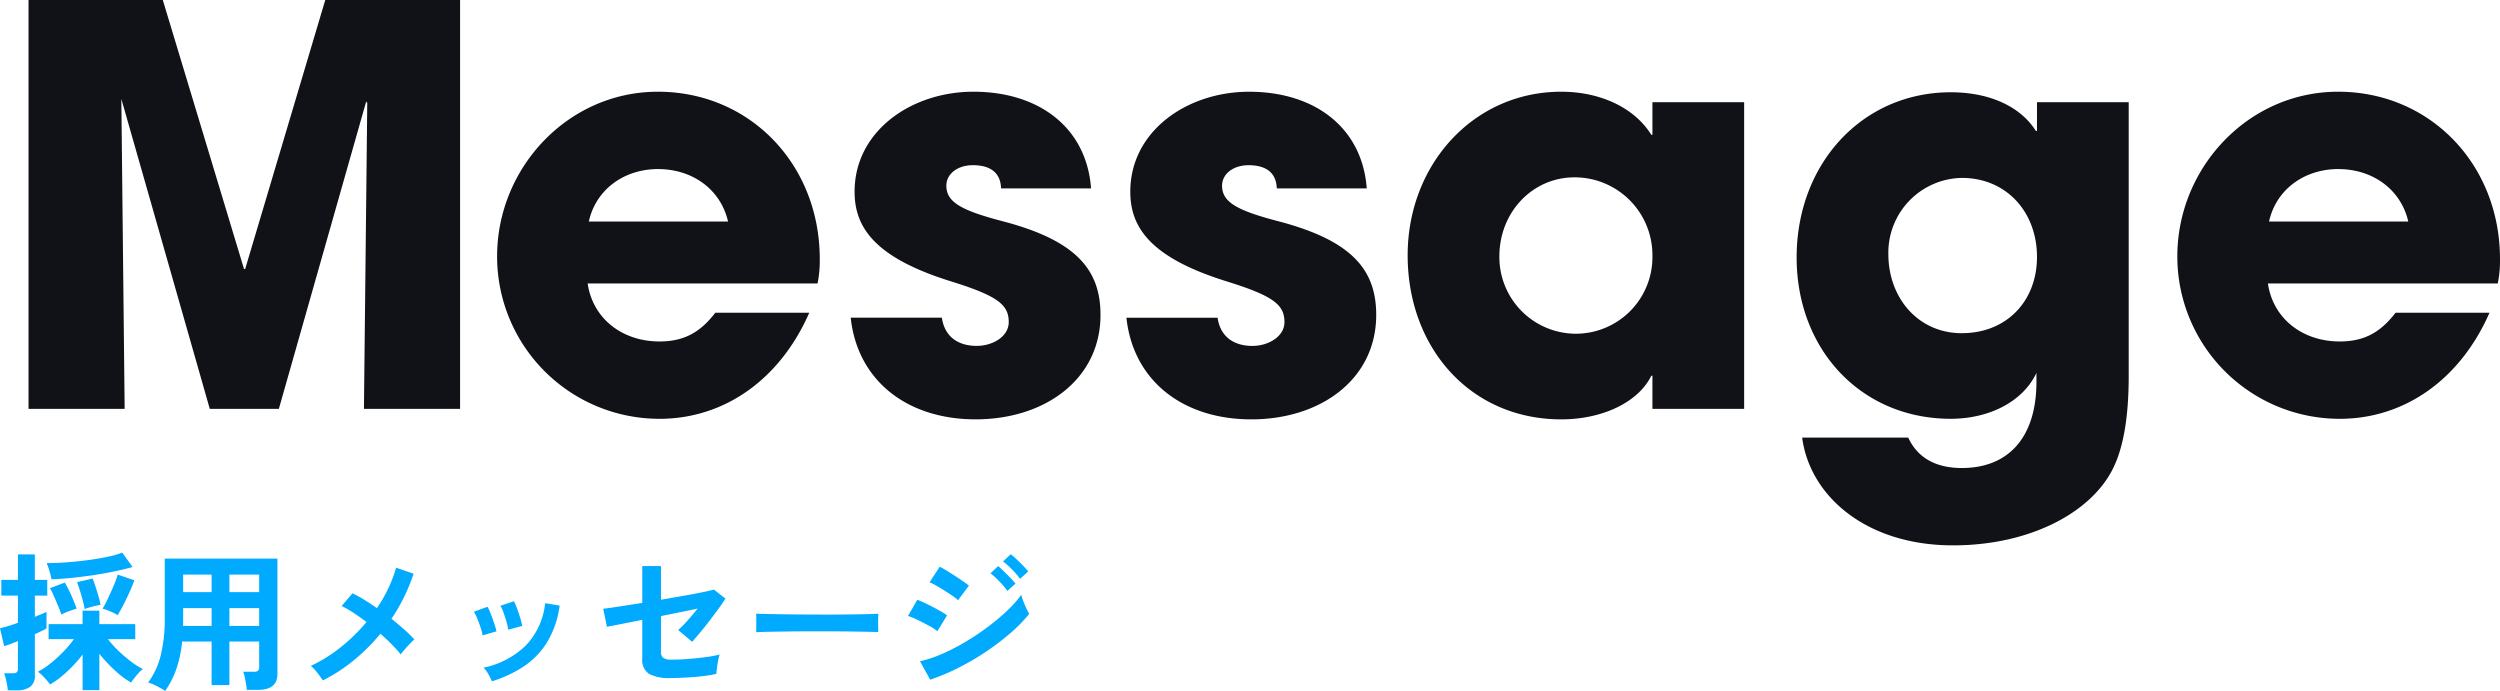
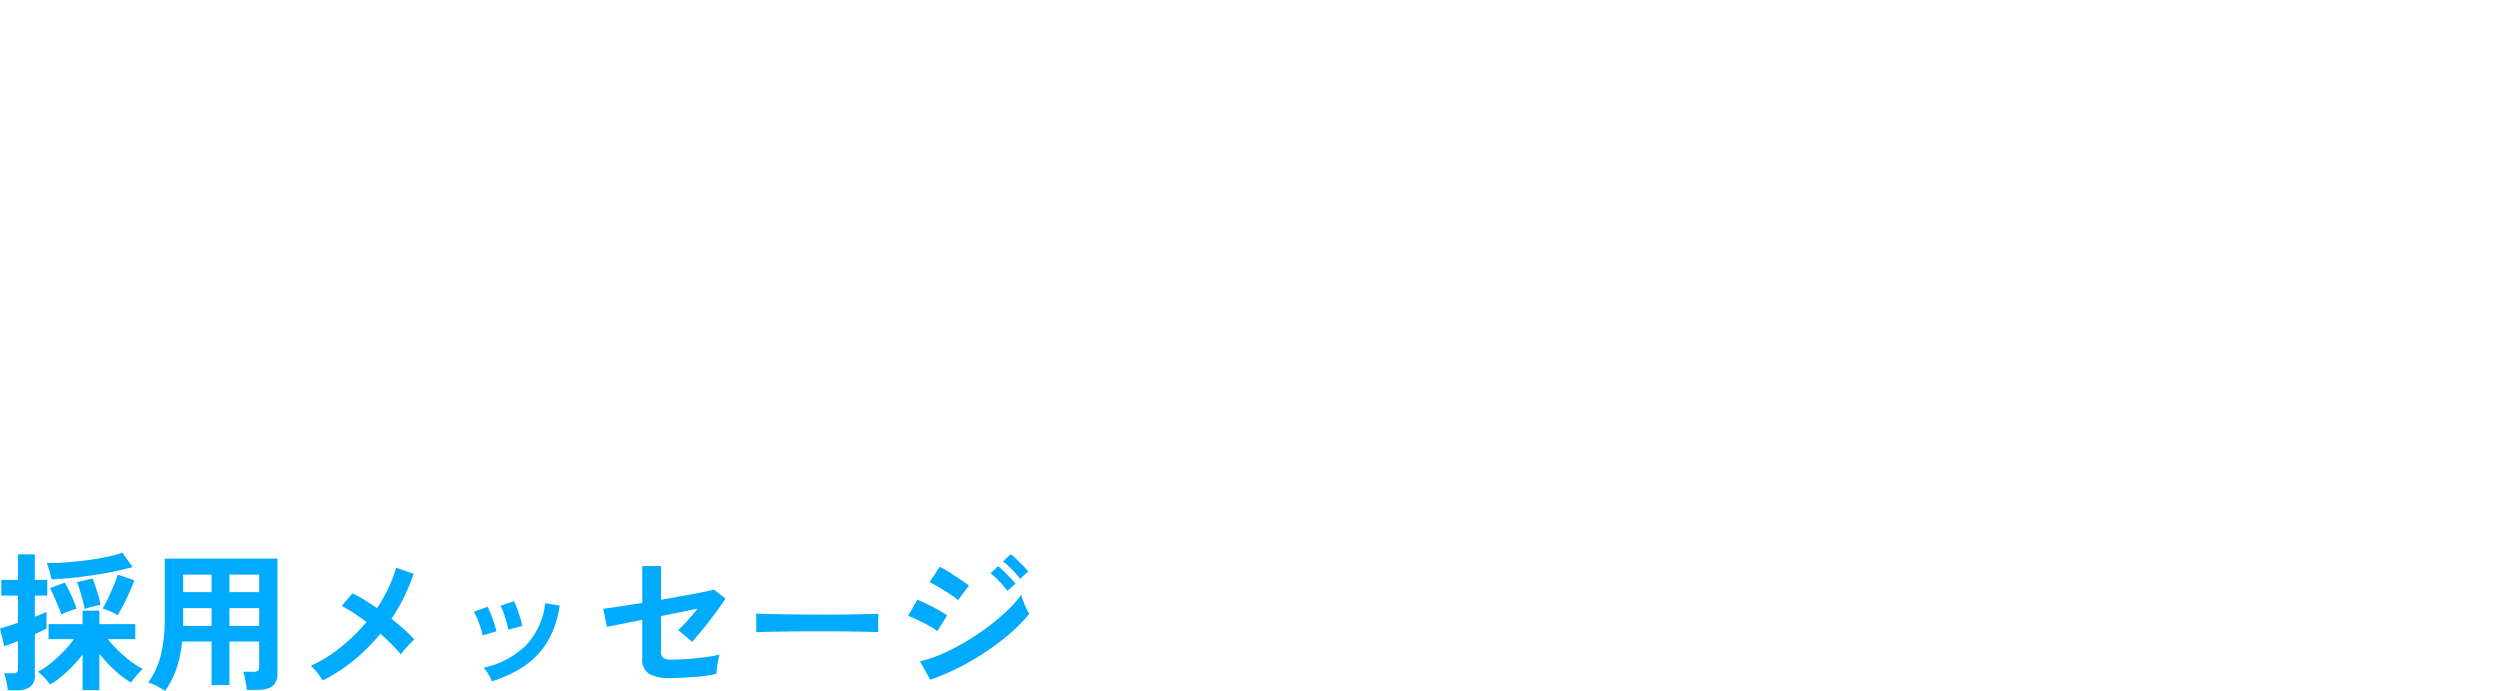
<svg xmlns="http://www.w3.org/2000/svg" width="434.37" height="120.042" viewBox="0 0 434.37 120.042">
  <g id="グループ_48" data-name="グループ 48" transform="translate(3269.986 -2677.96)">
    <path id="パス_27" data-name="パス 27" d="M-75.634,1.872V-4.316a21.854,21.854,0,0,1-1.781,2.067,23.831,23.831,0,0,1-1.976,1.82A12.414,12.414,0,0,1-81.3.884a6.84,6.84,0,0,0-.624-.806q-.39-.442-.793-.832a4.639,4.639,0,0,0-.689-.572A12.678,12.678,0,0,0-81.2-2.782a23.718,23.718,0,0,0,2.249-2.054,18.066,18.066,0,0,0,1.807-2.158h-4.394v-2.6h5.9v-2.34h2.912v2.34h6.24v2.6H-71.24a18.452,18.452,0,0,0,1.833,2.028,23.953,23.953,0,0,0,2.171,1.859,12.815,12.815,0,0,0,2.08,1.313,3.607,3.607,0,0,0-.676.611q-.39.429-.767.9a9.861,9.861,0,0,0-.611.832,14.976,14.976,0,0,1-2.782-2.08,25.3,25.3,0,0,1-2.73-2.912V1.872Zm-13,.026a8.24,8.24,0,0,0-.13-.975Q-88.868.364-89-.182a4.823,4.823,0,0,0-.286-.884h1.534a1,1,0,0,0,.7-.182.866.866,0,0,0,.182-.624V-6.656q-.754.312-1.391.546t-1,.338l-.728-3.094q.52-.13,1.352-.377t1.768-.585V-14.56h-2.886v-2.73h2.886v-4.42h2.938v4.42h2.158v2.73h-2.158v3.692q.65-.26,1.183-.481t.845-.377V-8.84q-.338.182-.871.442t-1.157.546V-.676a2.305,2.305,0,0,1-.806,1.963A3.874,3.874,0,0,1-87.1,1.9Zm7.592-19.292a12.953,12.953,0,0,0-.351-1.43,12.888,12.888,0,0,0-.481-1.378q1.69,0,3.575-.143t3.705-.39q1.82-.247,3.341-.572a16.2,16.2,0,0,0,2.509-.715l1.794,2.5q-1.378.39-3.12.754t-3.64.65q-1.9.286-3.783.481T-81.042-17.394Zm11.492,6.24a7.02,7.02,0,0,0-1.287-.663q-.793-.325-1.313-.481.416-.7.936-1.794t.988-2.21a19.851,19.851,0,0,0,.7-1.9l2.886.988q-.312.858-.806,1.976t-1.053,2.2Q-69.056-11.96-69.55-11.154Zm-9.776-.1q-.182-.6-.546-1.469t-.741-1.729a15.321,15.321,0,0,0-.689-1.4l2.574-.962q.364.6.767,1.43t.741,1.664q.338.832.546,1.43-.546.156-1.352.455A8.67,8.67,0,0,0-79.326-11.258Zm4.056-.962q-.1-.624-.338-1.508t-.507-1.755q-.273-.871-.481-1.417l2.7-.624q.26.624.533,1.469t.507,1.677q.234.832.338,1.43a11.915,11.915,0,0,0-1.4.3A12.144,12.144,0,0,0-75.27-12.22ZM-61.282,2q-.65-.416-1.482-.845A8.048,8.048,0,0,0-64.246.546a13.132,13.132,0,0,0,2.171-4.654,26.267,26.267,0,0,0,.715-6.578v-10.3h19.578V-.962q0,2.782-3.354,2.782h-1.976a9.411,9.411,0,0,0-.13-1.04q-.1-.6-.221-1.17a4.934,4.934,0,0,0-.273-.936h1.82a1.237,1.237,0,0,0,.754-.169.912.912,0,0,0,.208-.715V-6.578h-5.174V.988h-3.094V-6.578h-5.122a21.029,21.029,0,0,1-.962,4.667A15.821,15.821,0,0,1-61.282,2ZM-50.128-9.282h5.174v-3.094h-5.174Zm0-5.876h5.174V-18.2h-5.174Zm-8.06,5.876h4.966v-3.094h-4.94v2.392Q-58.162-9.646-58.188-9.282Zm.026-5.876h4.94V-18.2h-4.94ZM-33.9.182a15.325,15.325,0,0,0-.949-1.326,7.314,7.314,0,0,0-1.131-1.2,25.7,25.7,0,0,0,5.239-3.276,31.371,31.371,0,0,0,4.433-4.342q-1.2-.91-2.314-1.638a17.089,17.089,0,0,0-2-1.144l1.872-2.21A19.045,19.045,0,0,1-26.7-13.832q1.092.676,2.21,1.456A25.894,25.894,0,0,0-22.5-15.86,23.1,23.1,0,0,0-21.164-19.4l3.042,1.04A31.894,31.894,0,0,1-21.97-10.53q1.17.936,2.21,1.859a22.665,22.665,0,0,1,1.768,1.729,11.117,11.117,0,0,0-.819.793q-.455.481-.871.962t-.676.845A22.6,22.6,0,0,0-21.9-6.058q-.923-.936-1.989-1.872A33.577,33.577,0,0,1-28.47-3.354,28.657,28.657,0,0,1-33.9.182Zm29.38.156A8.827,8.827,0,0,0-5.148-.923a5.45,5.45,0,0,0-.806-1.105,15.024,15.024,0,0,0,7.267-3.8,12.457,12.457,0,0,0,3.419-7.41l2.522.416A16.655,16.655,0,0,1,5.083-6.474a13.625,13.625,0,0,1-4.03,4.2A21.637,21.637,0,0,1-4.524.338ZM-6.136-7.644A8.747,8.747,0,0,0-6.474-8.97q-.26-.806-.585-1.586a8.586,8.586,0,0,0-.585-1.2l2.366-.858a8.892,8.892,0,0,1,.572,1.248q.312.806.585,1.625t.4,1.391Zm4.446-.988a8.01,8.01,0,0,0-.286-1.339q-.234-.819-.52-1.612a6.59,6.59,0,0,0-.546-1.209l2.366-.78A13.337,13.337,0,0,1-.143-12.3q.3.806.546,1.625A13.046,13.046,0,0,1,.754-9.282Zm28.21,8.4a7.337,7.337,0,0,1-3.744-.728,2.9,2.9,0,0,1-1.17-2.678v-6.708l-2.873.572q-1.313.26-2.184.429t-1.079.221l-.65-3.146q.936-.1,2.769-.39l4.017-.624v-6.4h3.25v5.85q2.08-.364,3.991-.7t3.3-.624q1.391-.286,1.911-.442l2,1.56q-.416.676-1.131,1.664t-1.56,2.093q-.845,1.105-1.664,2.093T30.264-6.526L27.846-8.58a16.526,16.526,0,0,0,1.6-1.612q.923-1.04,1.781-2.106-1.222.26-2.9.6l-3.471.7V-4.81a1.244,1.244,0,0,0,.416,1.079,2.423,2.423,0,0,0,1.378.3q1.482,0,3.094-.13t3.029-.325a18.643,18.643,0,0,0,2.275-.429,8.862,8.862,0,0,0-.26,1.053q-.13.663-.208,1.3t-.1,1a16.831,16.831,0,0,1-1.781.325q-1.053.143-2.21.234t-2.2.13Q27.248-.234,26.52-.234ZM41.392-8.19q.026-.364.026-.988v-1.248q0-.624-.026-.988.494.026,1.755.052t3.016.052q1.755.026,3.757.039t4,.013q2,0,3.783-.026t3.081-.052q1.3-.026,1.846-.078-.026.338-.039.962t0,1.261q.013.637.013.975-.65-.026-1.911-.052T57.759-8.32q-1.677-.026-3.562-.026H50.388q-1.924,0-3.666.026t-3.133.052Q42.2-8.242,41.392-8.19ZM71.63.052l-1.768-3.2a21.2,21.2,0,0,0,3.913-1.313,37.108,37.108,0,0,0,4.069-2.106,43.128,43.128,0,0,0,3.874-2.6,37.233,37.233,0,0,0,3.328-2.808,20,20,0,0,0,2.418-2.717,8.319,8.319,0,0,0,.351,1.118q.247.65.533,1.248a10.531,10.531,0,0,0,.494.936,25.254,25.254,0,0,1-3.211,3.3,43.415,43.415,0,0,1-4.2,3.211,44.622,44.622,0,0,1-4.8,2.821A36.68,36.68,0,0,1,71.63.052Zm4.836-13.806a7.19,7.19,0,0,0-.949-.754q-.637-.442-1.4-.923T72.657-16.3a10.676,10.676,0,0,0-1.131-.572l1.768-2.7q.52.26,1.235.7t1.456.923q.741.481,1.378.923t1,.728ZM72.878-8.372a9.1,9.1,0,0,0-1.443-.936q-.949-.52-1.95-1a15.091,15.091,0,0,0-1.7-.715l1.612-2.808q.754.286,1.755.78t1.937,1.014a16.008,16.008,0,0,1,1.482.91Zm14.378-9.1a14.538,14.538,0,0,0-1.417-1.638,13.181,13.181,0,0,0-1.547-1.378l1.326-1.248a8.512,8.512,0,0,1,1,.845q.585.559,1.157,1.144a10.618,10.618,0,0,1,.884,1Zm-2.21,2.106a13.793,13.793,0,0,0-1.4-1.664,14.742,14.742,0,0,0-1.534-1.4l1.326-1.248q.39.312.975.884t1.157,1.157a10.618,10.618,0,0,1,.884,1Z" transform="translate(-3180 2796)" fill="#0af" />
-     <path id="パス_26" data-name="パス 26" d="M-138.048,0V-71.04h-23.424l-13.92,46.752h-.192L-189.7-71.04h-23.328V0h16.7l-.576-53.856L-181.536,0h12l15.168-53.376.192.192L-154.752,0Zm62.112-21.792a20.344,20.344,0,0,0,.384-4.224c0-16.512-12.192-29.088-28.128-29.088-15.648,0-27.936,13.248-27.936,28.608A28.208,28.208,0,0,0-103.392,1.728c11.232,0,20.928-6.816,26.016-18.432H-93.7c-2.592,3.36-5.376,4.992-9.7,4.992-6.528,0-11.616-4.032-12.48-10.08ZM-115.68-32.544c1.248-5.664,6.24-9.12,12-9.12,6.144,0,10.944,3.648,12.192,9.12Zm87.264-5.76c-.768-10.464-8.928-16.8-20.448-16.8-10.752,0-20.64,6.816-20.64,17.376,0,6.24,3.552,11.52,16.992,15.648,7.968,2.5,9.792,4.032,9.792,7.008,0,2.5-2.784,4.128-5.568,4.128-3.168,0-5.568-1.536-6.048-4.9h-15.84c1.152,10.848,9.7,17.664,21.7,17.664,12.1,0,21.7-7.008,21.7-18.144,0-7.776-4.128-12.864-16.8-16.224-7.392-1.92-9.984-3.36-9.984-6.24,0-2.016,1.92-3.552,4.608-3.552,2.592,0,4.8.96,4.9,4.032Zm47.9,0C18.72-48.768,10.56-55.1-.96-55.1c-10.752,0-20.64,6.816-20.64,17.376,0,6.24,3.552,11.52,16.992,15.648,7.968,2.5,9.792,4.032,9.792,7.008,0,2.5-2.784,4.128-5.568,4.128-3.168,0-5.568-1.536-6.048-4.9h-15.84c1.152,10.848,9.7,17.664,21.7,17.664,12.1,0,21.7-7.008,21.7-18.144,0-7.776-4.128-12.864-16.8-16.224-7.392-1.92-9.984-3.36-9.984-6.24,0-2.016,1.92-3.552,4.608-3.552,2.592,0,4.8.96,4.9,4.032ZM85.056,0V-53.28H69.12v5.664h-.192c-3.072-4.9-9.12-7.488-15.648-7.488-15.264,0-26.688,12.672-26.688,28.416,0,16.128,10.944,28.512,26.688,28.512,7.008,0,13.344-2.88,15.648-7.584h.192V0ZM55.776-13.056A13.316,13.316,0,0,1,42.528-26.5c0-7.68,5.76-13.728,13.056-13.728A13.52,13.52,0,0,1,69.12-26.688,13.321,13.321,0,0,1,55.776-13.056ZM135.84-4.7c0,9.7-4.9,14.976-12.96,14.976-3.936,0-7.488-1.344-9.312-5.28H95.136c1.344,10.176,11.136,18.72,26.208,18.72,13.344,0,23.808-5.664,27.648-13.056,1.92-3.648,2.88-9.12,2.88-16.32V-53.28H135.936v4.992h-.192c-2.592-4.128-7.872-6.72-14.784-6.72-15.36,0-26.784,12.384-26.784,28.7,0,16.032,11.232,28.032,26.784,28.032,6.528,0,12.48-2.88,14.88-7.968Zm-12.96-8.448c-7.68,0-12.768-6.24-12.768-13.728A12.994,12.994,0,0,1,122.88-40.128c7.776,0,13.056,5.952,13.056,13.728C135.936-18.72,130.656-13.152,122.88-13.152ZM216-21.792a20.344,20.344,0,0,0,.384-4.224c0-16.512-12.192-29.088-28.128-29.088-15.648,0-27.936,13.248-27.936,28.608A28.208,28.208,0,0,0,188.544,1.728c11.232,0,20.928-6.816,26.016-18.432H198.24c-2.592,3.36-5.376,4.992-9.7,4.992-6.528,0-11.616-4.032-12.48-10.08ZM176.256-32.544c1.248-5.664,6.24-9.12,12-9.12,6.144,0,10.944,3.648,12.192,9.12Z" transform="translate(-3052 2749)" fill="#101218" />
  </g>
</svg>